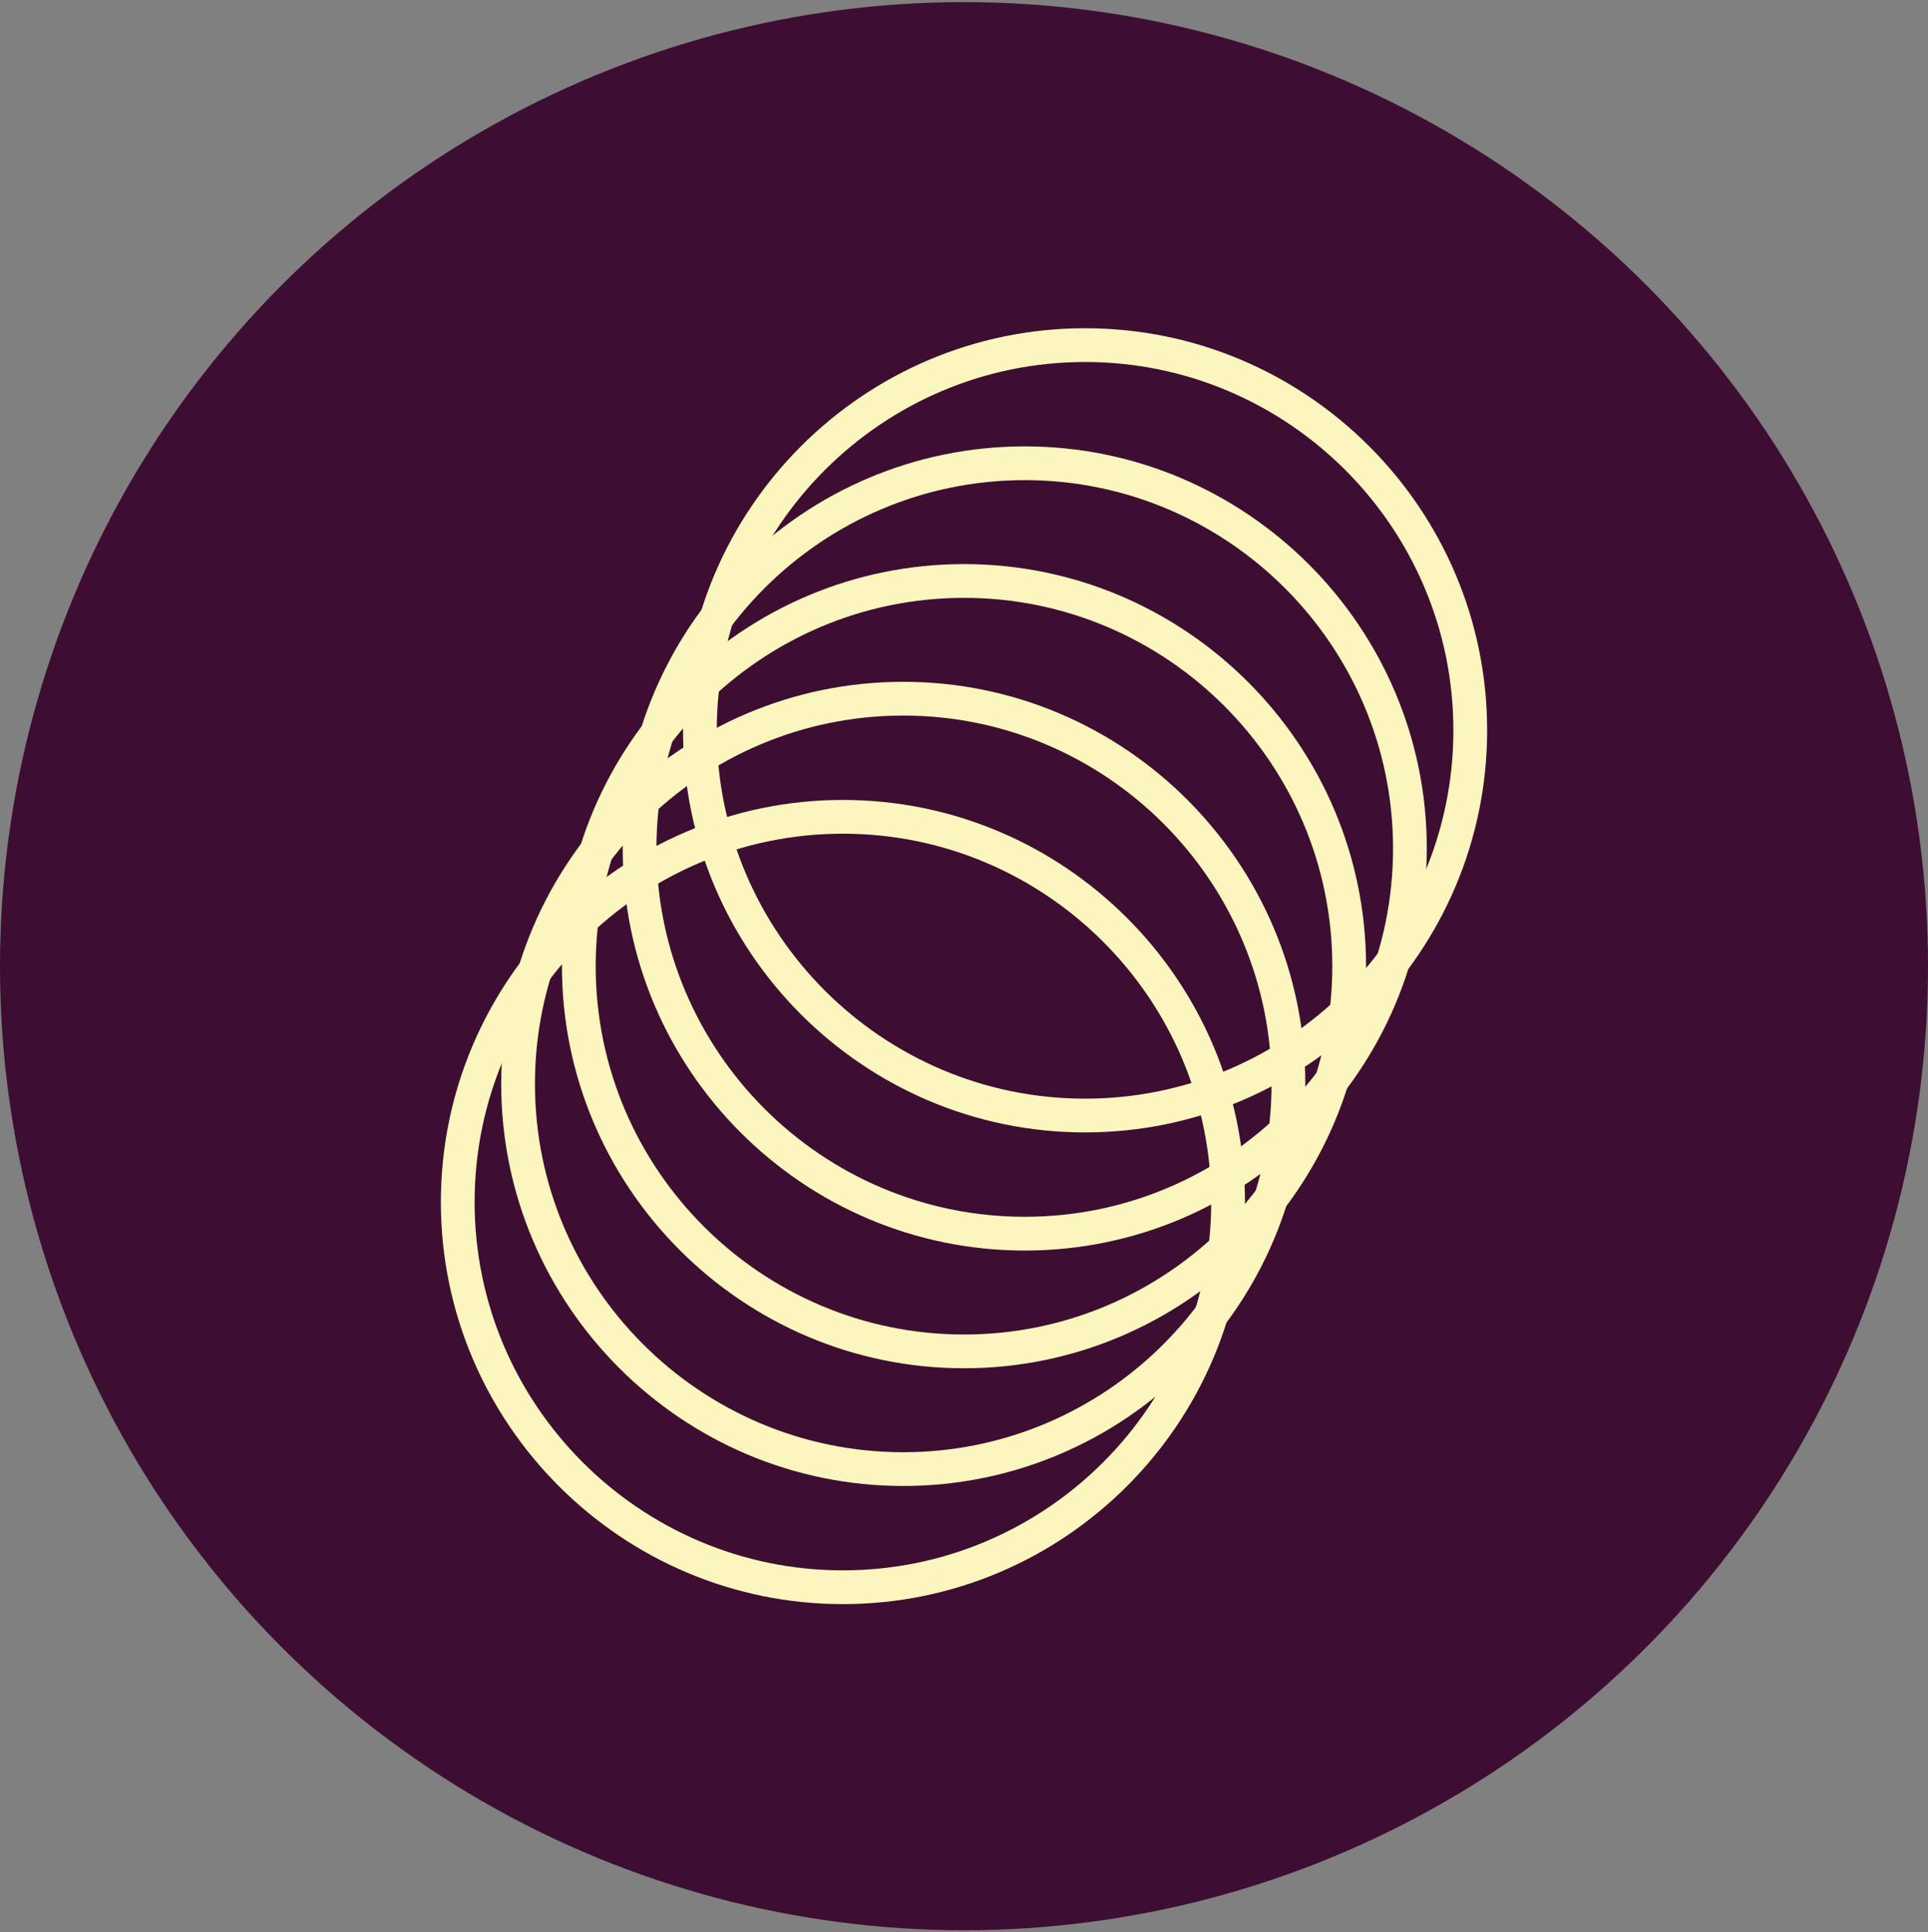
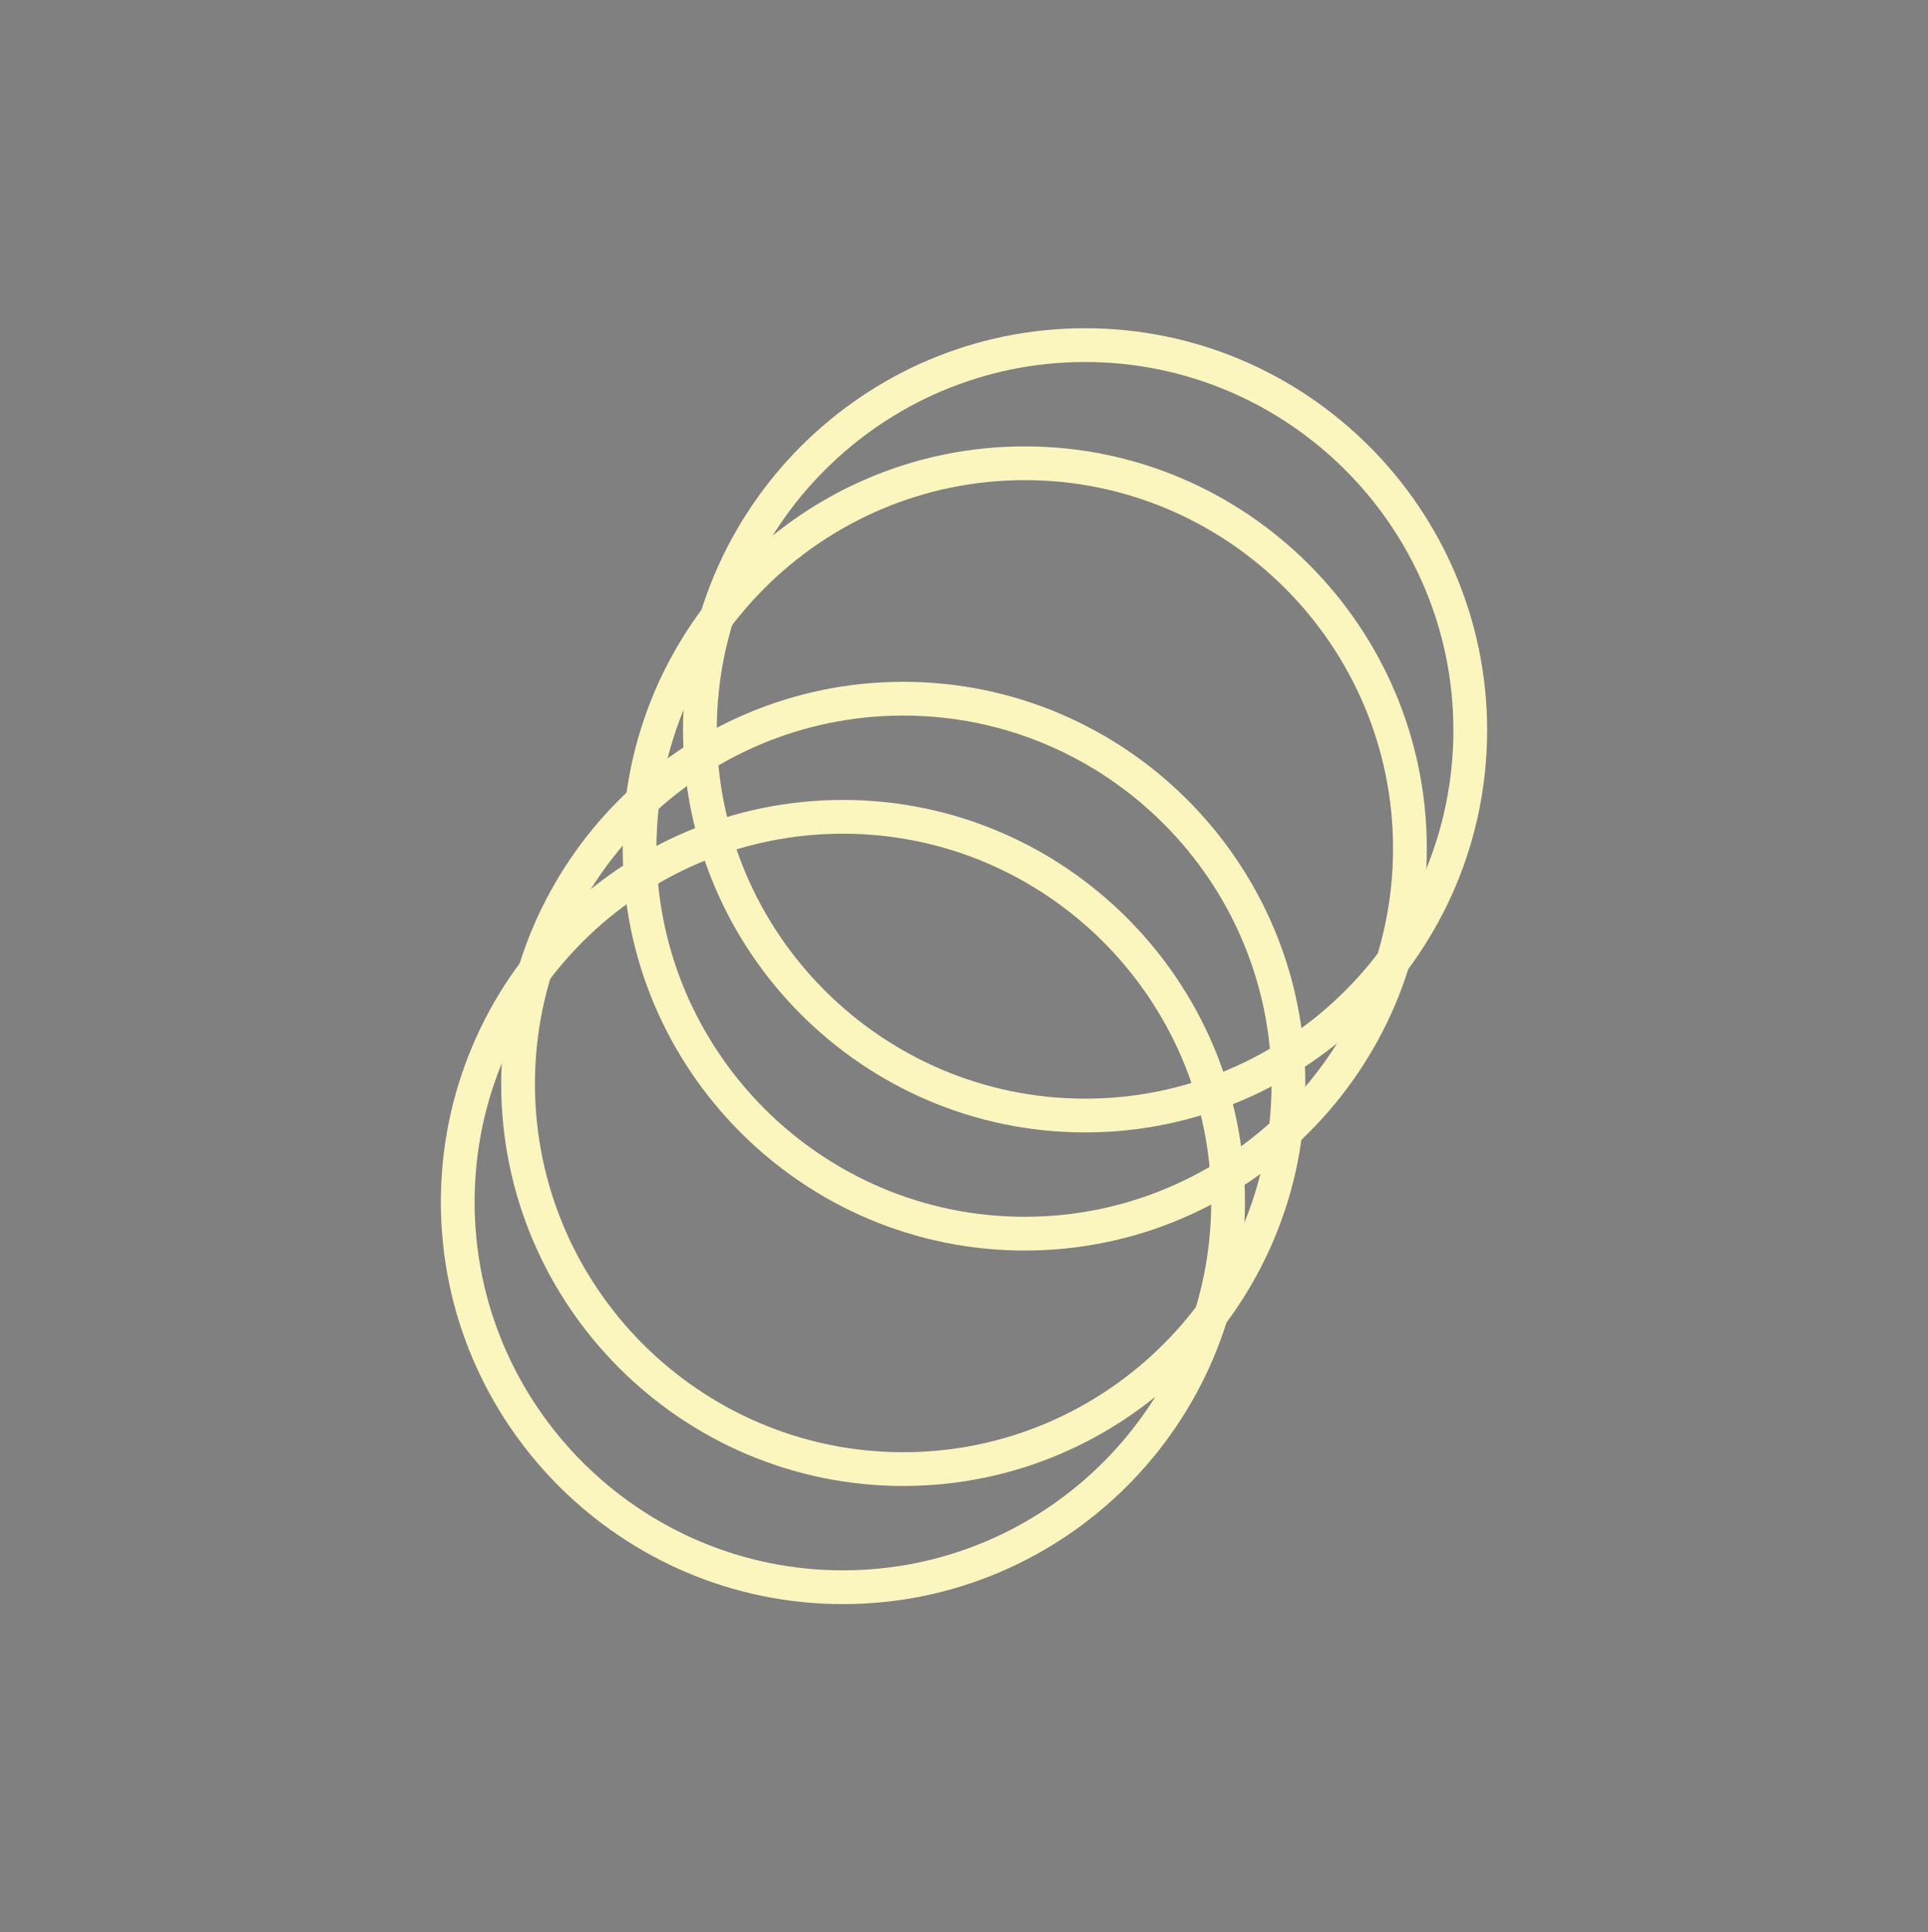
<svg xmlns="http://www.w3.org/2000/svg" version="1.1" viewBox="0 0 457 458">
  <rect x="0" y="0" width="457" height="458" fill="#808080" stroke="none" />
  <defs>
    <style>
      .cls-1 {
        fill: #faf6be;
      }

      .cls-2 {
        fill: #3e0e32;
      }
    </style>
  </defs>
  <g>
    <g id="Layer_1">
      <g>
-         <circle class="cls-2" cx="228.5" cy="229" r="228.5" />
        <g>
-           <path class="cls-1" d="M199.8,380.2c-52.5,0-95.3-42.8-95.3-95.3s42.8-95.3,95.3-95.3,95.3,42.8,95.3,95.3-42.8,95.3-95.3,95.3ZM199.8,197.6c-48.1,0-87.3,39.2-87.3,87.3s39.2,87.3,87.3,87.3,87.3-39.2,87.3-87.3-39.2-87.3-87.3-87.3Z" />
+           <path class="cls-1" d="M199.8,380.2c-52.5,0-95.3-42.8-95.3-95.3s42.8-95.3,95.3-95.3,95.3,42.8,95.3,95.3-42.8,95.3-95.3,95.3M199.8,197.6c-48.1,0-87.3,39.2-87.3,87.3s39.2,87.3,87.3,87.3,87.3-39.2,87.3-87.3-39.2-87.3-87.3-87.3Z" />
          <path class="cls-1" d="M214.1,352.2c-52.5,0-95.3-42.8-95.3-95.3s42.8-95.3,95.3-95.3,95.3,42.8,95.3,95.3-42.8,95.3-95.3,95.3ZM214.1,169.6c-48.1,0-87.3,39.2-87.3,87.3s39.2,87.3,87.3,87.3,87.3-39.2,87.3-87.3-39.2-87.3-87.3-87.3Z" />
-           <path class="cls-1" d="M228.5,324.3c-52.5,0-95.3-42.8-95.3-95.3s42.8-95.3,95.3-95.3,95.3,42.8,95.3,95.3-42.8,95.3-95.3,95.3ZM228.5,141.7c-48.1,0-87.3,39.2-87.3,87.3s39.2,87.3,87.3,87.3,87.3-39.2,87.3-87.3-39.2-87.3-87.3-87.3Z" />
          <path class="cls-1" d="M242.9,296.4c-52.5,0-95.3-42.8-95.3-95.3s42.8-95.3,95.3-95.3,95.3,42.8,95.3,95.3-42.8,95.3-95.3,95.3ZM242.9,113.8c-48.1,0-87.3,39.2-87.3,87.3s39.2,87.3,87.3,87.3,87.3-39.2,87.3-87.3-39.2-87.3-87.3-87.3Z" />
          <path class="cls-1" d="M257.2,268.4c-52.5,0-95.3-42.8-95.3-95.3s42.8-95.3,95.3-95.3,95.3,42.8,95.3,95.3-42.8,95.3-95.3,95.3ZM257.2,85.8c-48.1,0-87.3,39.2-87.3,87.3s39.2,87.3,87.3,87.3,87.3-39.2,87.3-87.3-39.2-87.3-87.3-87.3Z" />
        </g>
      </g>
    </g>
  </g>
</svg>